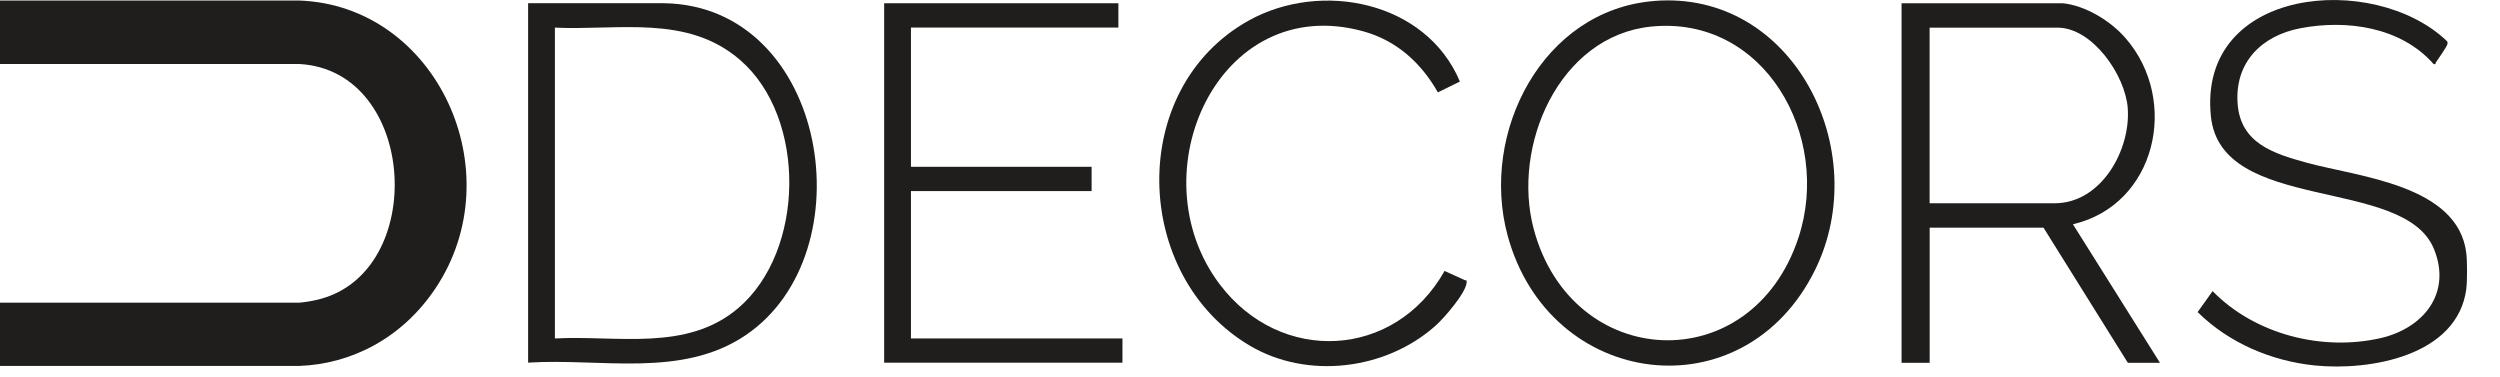
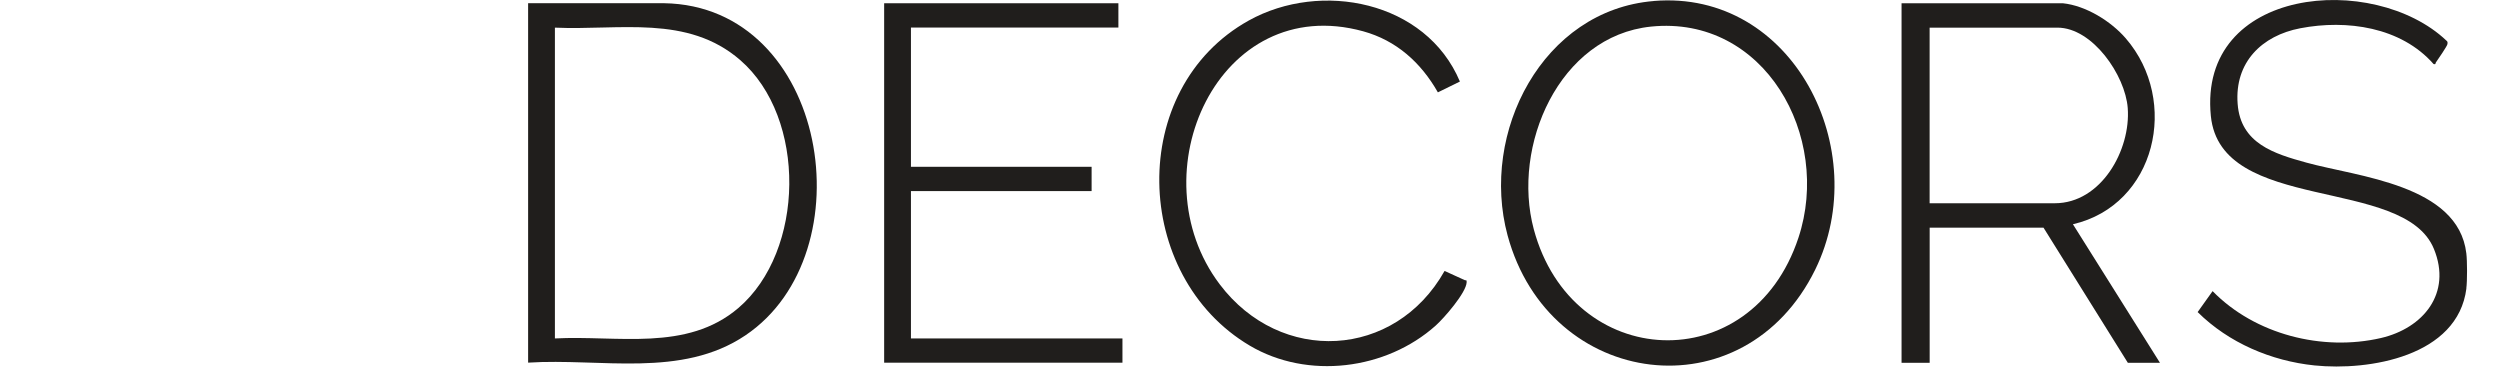
<svg xmlns="http://www.w3.org/2000/svg" width="53" height="8" viewBox="0 0 53 8" fill="none">
  <path d="M52.288 6.114C52.105 7.557 50.224 7.866 49.067 7.747C48.15 7.652 47.249 7.269 46.59 6.616L46.907 6.172C47.806 7.092 49.236 7.453 50.476 7.166C51.371 6.958 51.985 6.22 51.599 5.277C50.964 3.722 47.077 4.541 46.87 2.459C46.597 -0.285 50.319 -0.599 51.861 0.858C51.892 0.879 51.891 0.903 51.885 0.937C51.88 0.977 51.683 1.264 51.641 1.323C51.626 1.343 51.646 1.372 51.592 1.358C50.9 0.571 49.751 0.41 48.766 0.599C47.951 0.755 47.371 1.32 47.438 2.201C47.5 3.043 48.212 3.259 48.898 3.448C49.983 3.748 52.114 3.914 52.286 5.37C52.306 5.529 52.307 5.957 52.286 6.115L52.288 6.114Z" fill="#201E1C" />
  <path d="M43.733 0.069C44.22 0.12 44.75 0.447 45.067 0.814C46.213 2.141 45.705 4.347 43.946 4.754L45.791 7.691H45.11L43.322 4.826H40.909V7.691H40.313V0.069H43.733ZM40.908 4.309H43.561C44.545 4.309 45.175 3.181 45.108 2.29C45.056 1.597 44.363 0.586 43.618 0.586H40.908V4.31V4.309Z" fill="#201E1C" />
  <path d="M11.196 7.689V0.068H14.076C17.555 0.122 18.393 5.368 15.802 7.11C14.446 8.022 12.735 7.589 11.196 7.688V7.689ZM11.764 7.175C13.082 7.105 14.559 7.463 15.652 6.531C17.068 5.323 17.105 2.498 15.693 1.274C14.573 0.302 13.123 0.648 11.764 0.586V7.175Z" fill="#201E1C" />
  <path d="M35.057 0.021C38.015 -0.226 39.723 3.188 38.483 5.715C36.976 8.786 32.845 8.254 31.961 4.991C31.371 2.809 32.704 0.216 35.057 0.022V0.021ZM35 0.564C33.05 0.765 32.043 3.096 32.516 4.86C33.328 7.878 37.131 8.054 38.127 5.04C38.838 2.891 37.408 0.317 34.999 0.564H35Z" fill="#201E1C" />
  <path d="M23.71 0.069V0.584H19.312V3.536H23.142V4.051H19.312V7.175H23.796V7.689H18.744V0.069H23.71Z" fill="#201E1C" />
  <path d="M30.947 1.73L30.483 1.958C30.125 1.327 29.603 0.857 28.898 0.663C25.833 -0.178 24.089 3.683 25.857 6.026C27.149 7.738 29.573 7.612 30.625 5.744C30.767 5.808 30.908 5.875 31.051 5.938C31.081 5.951 31.095 5.923 31.093 5.984C31.084 6.206 30.611 6.747 30.438 6.901C29.384 7.845 27.719 8.051 26.496 7.328C24 5.852 23.882 1.877 26.474 0.435C28.002 -0.415 30.23 0.019 30.95 1.729L30.947 1.73Z" fill="#201E1C" />
-   <path d="M6.344 6.417C6.47 6.406 6.6 6.385 6.735 6.353C9.08 5.793 8.856 1.491 6.344 1.357H0V0.011H6.344C9.262 0.117 10.884 3.651 9.228 6.119C8.513 7.184 7.433 7.718 6.344 7.758H0V6.417H6.344Z" fill="#201E1C" />
</svg>